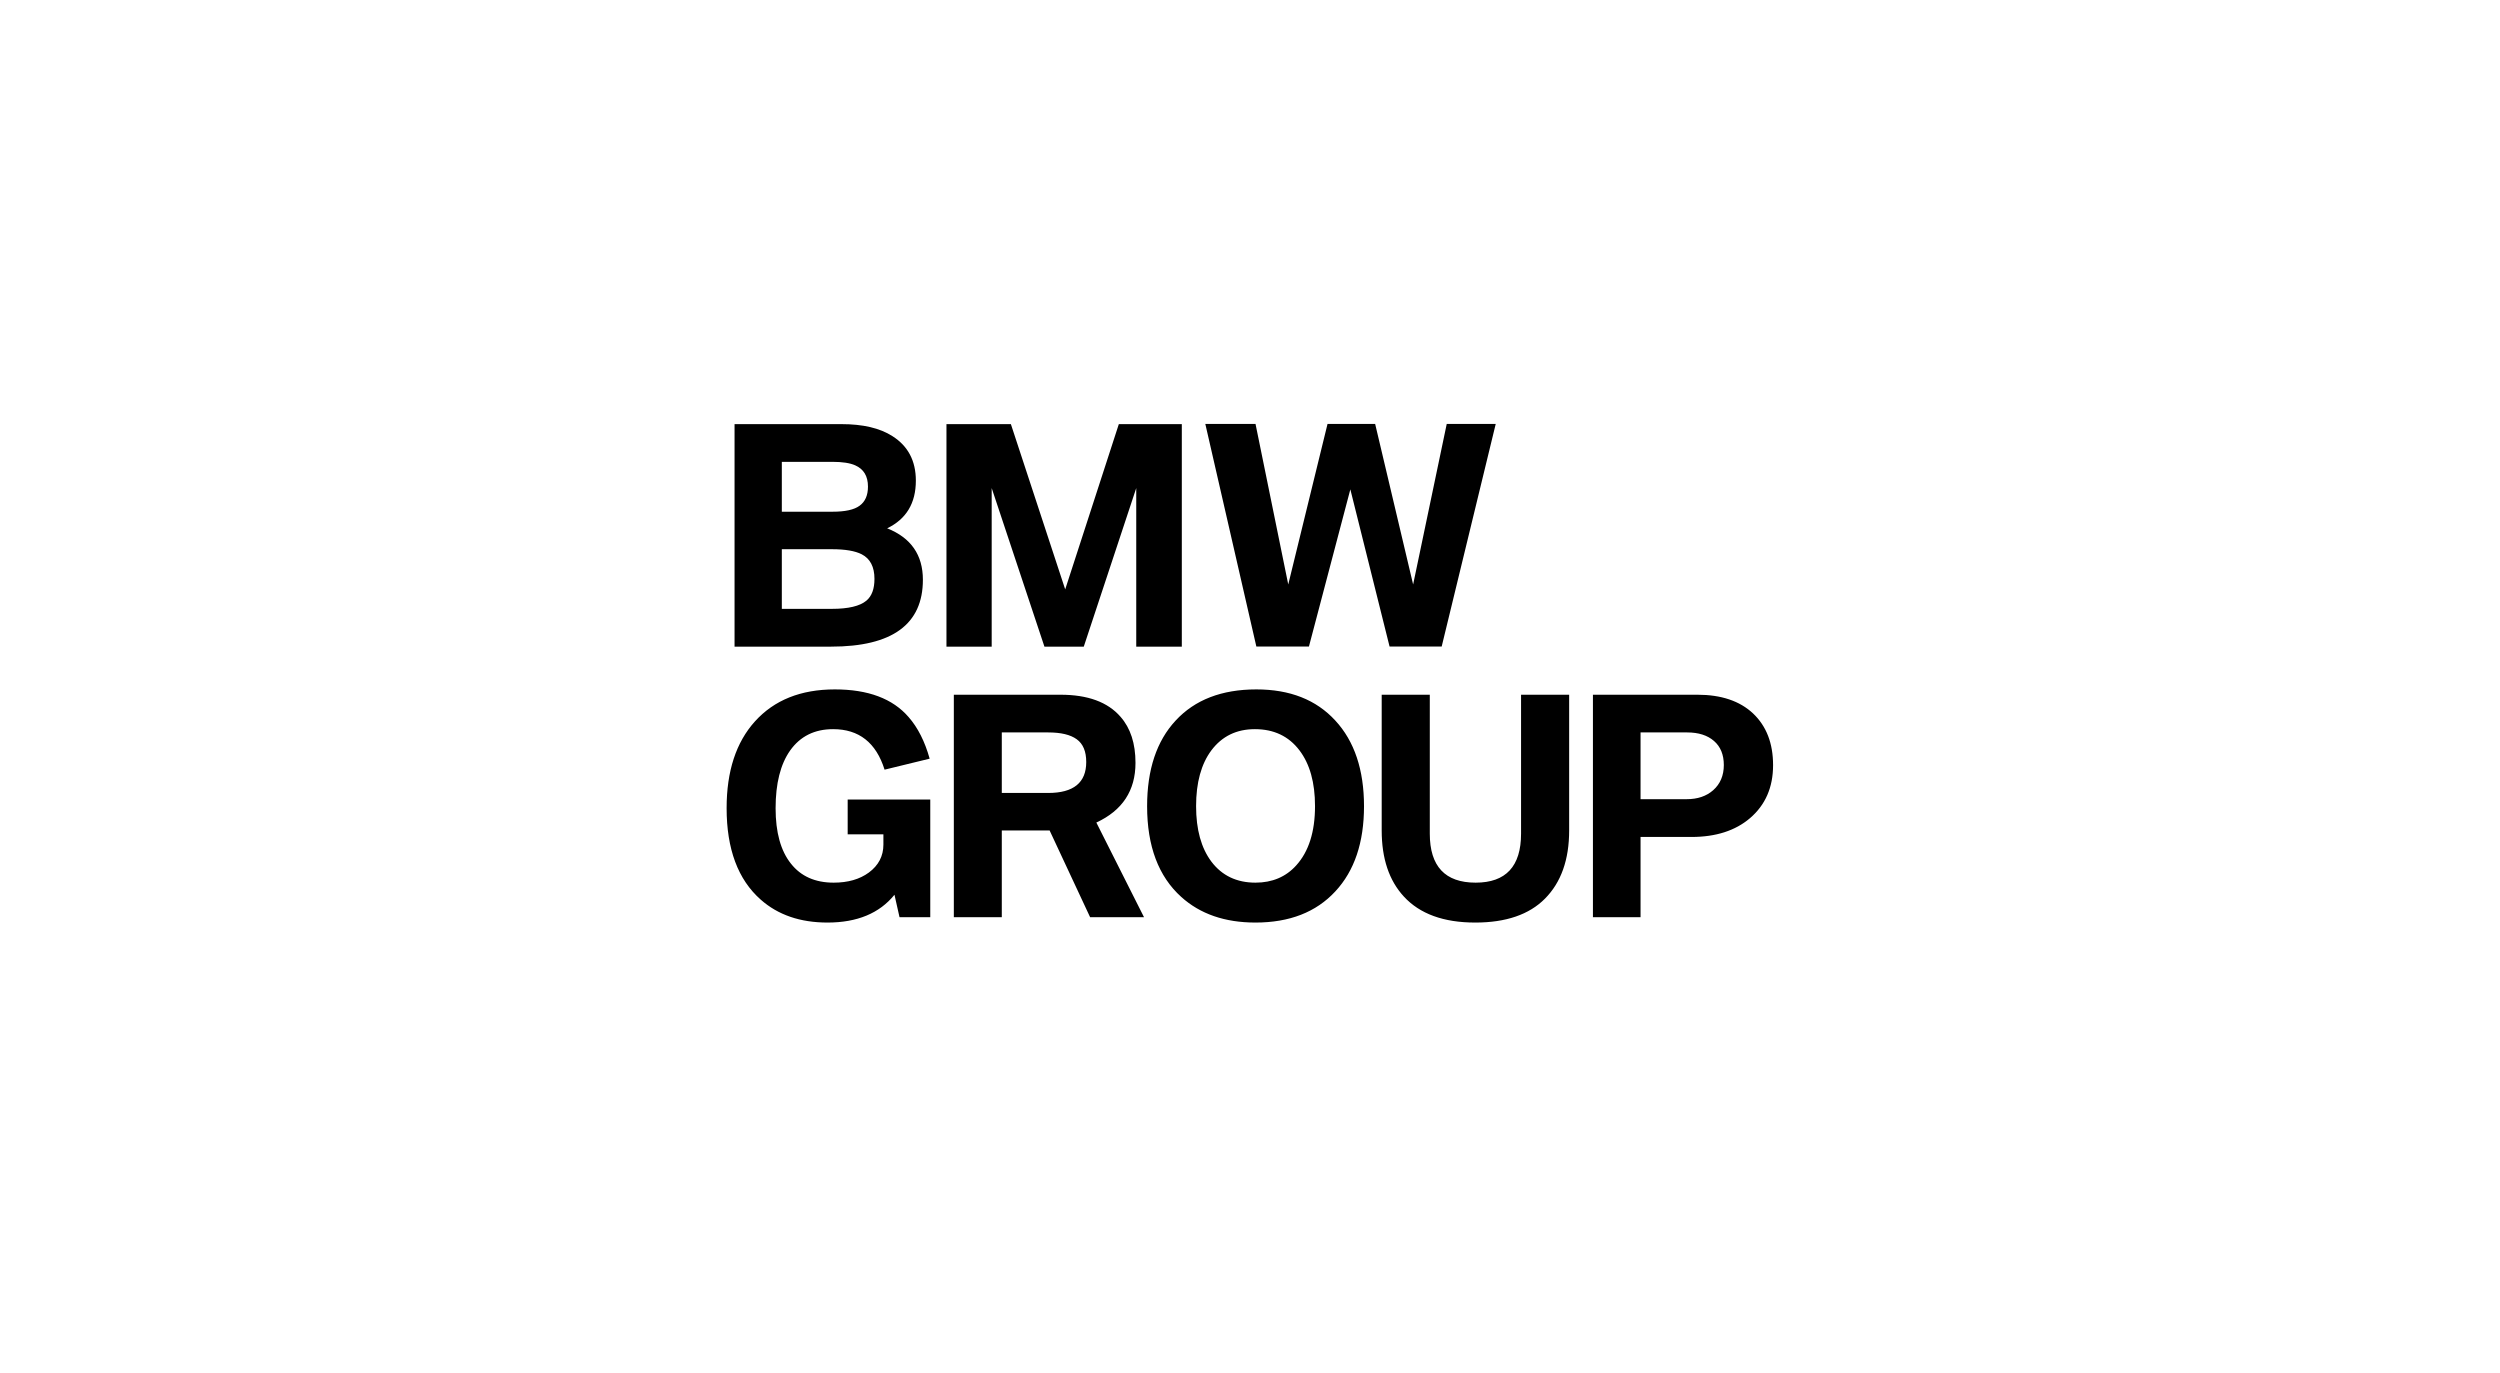
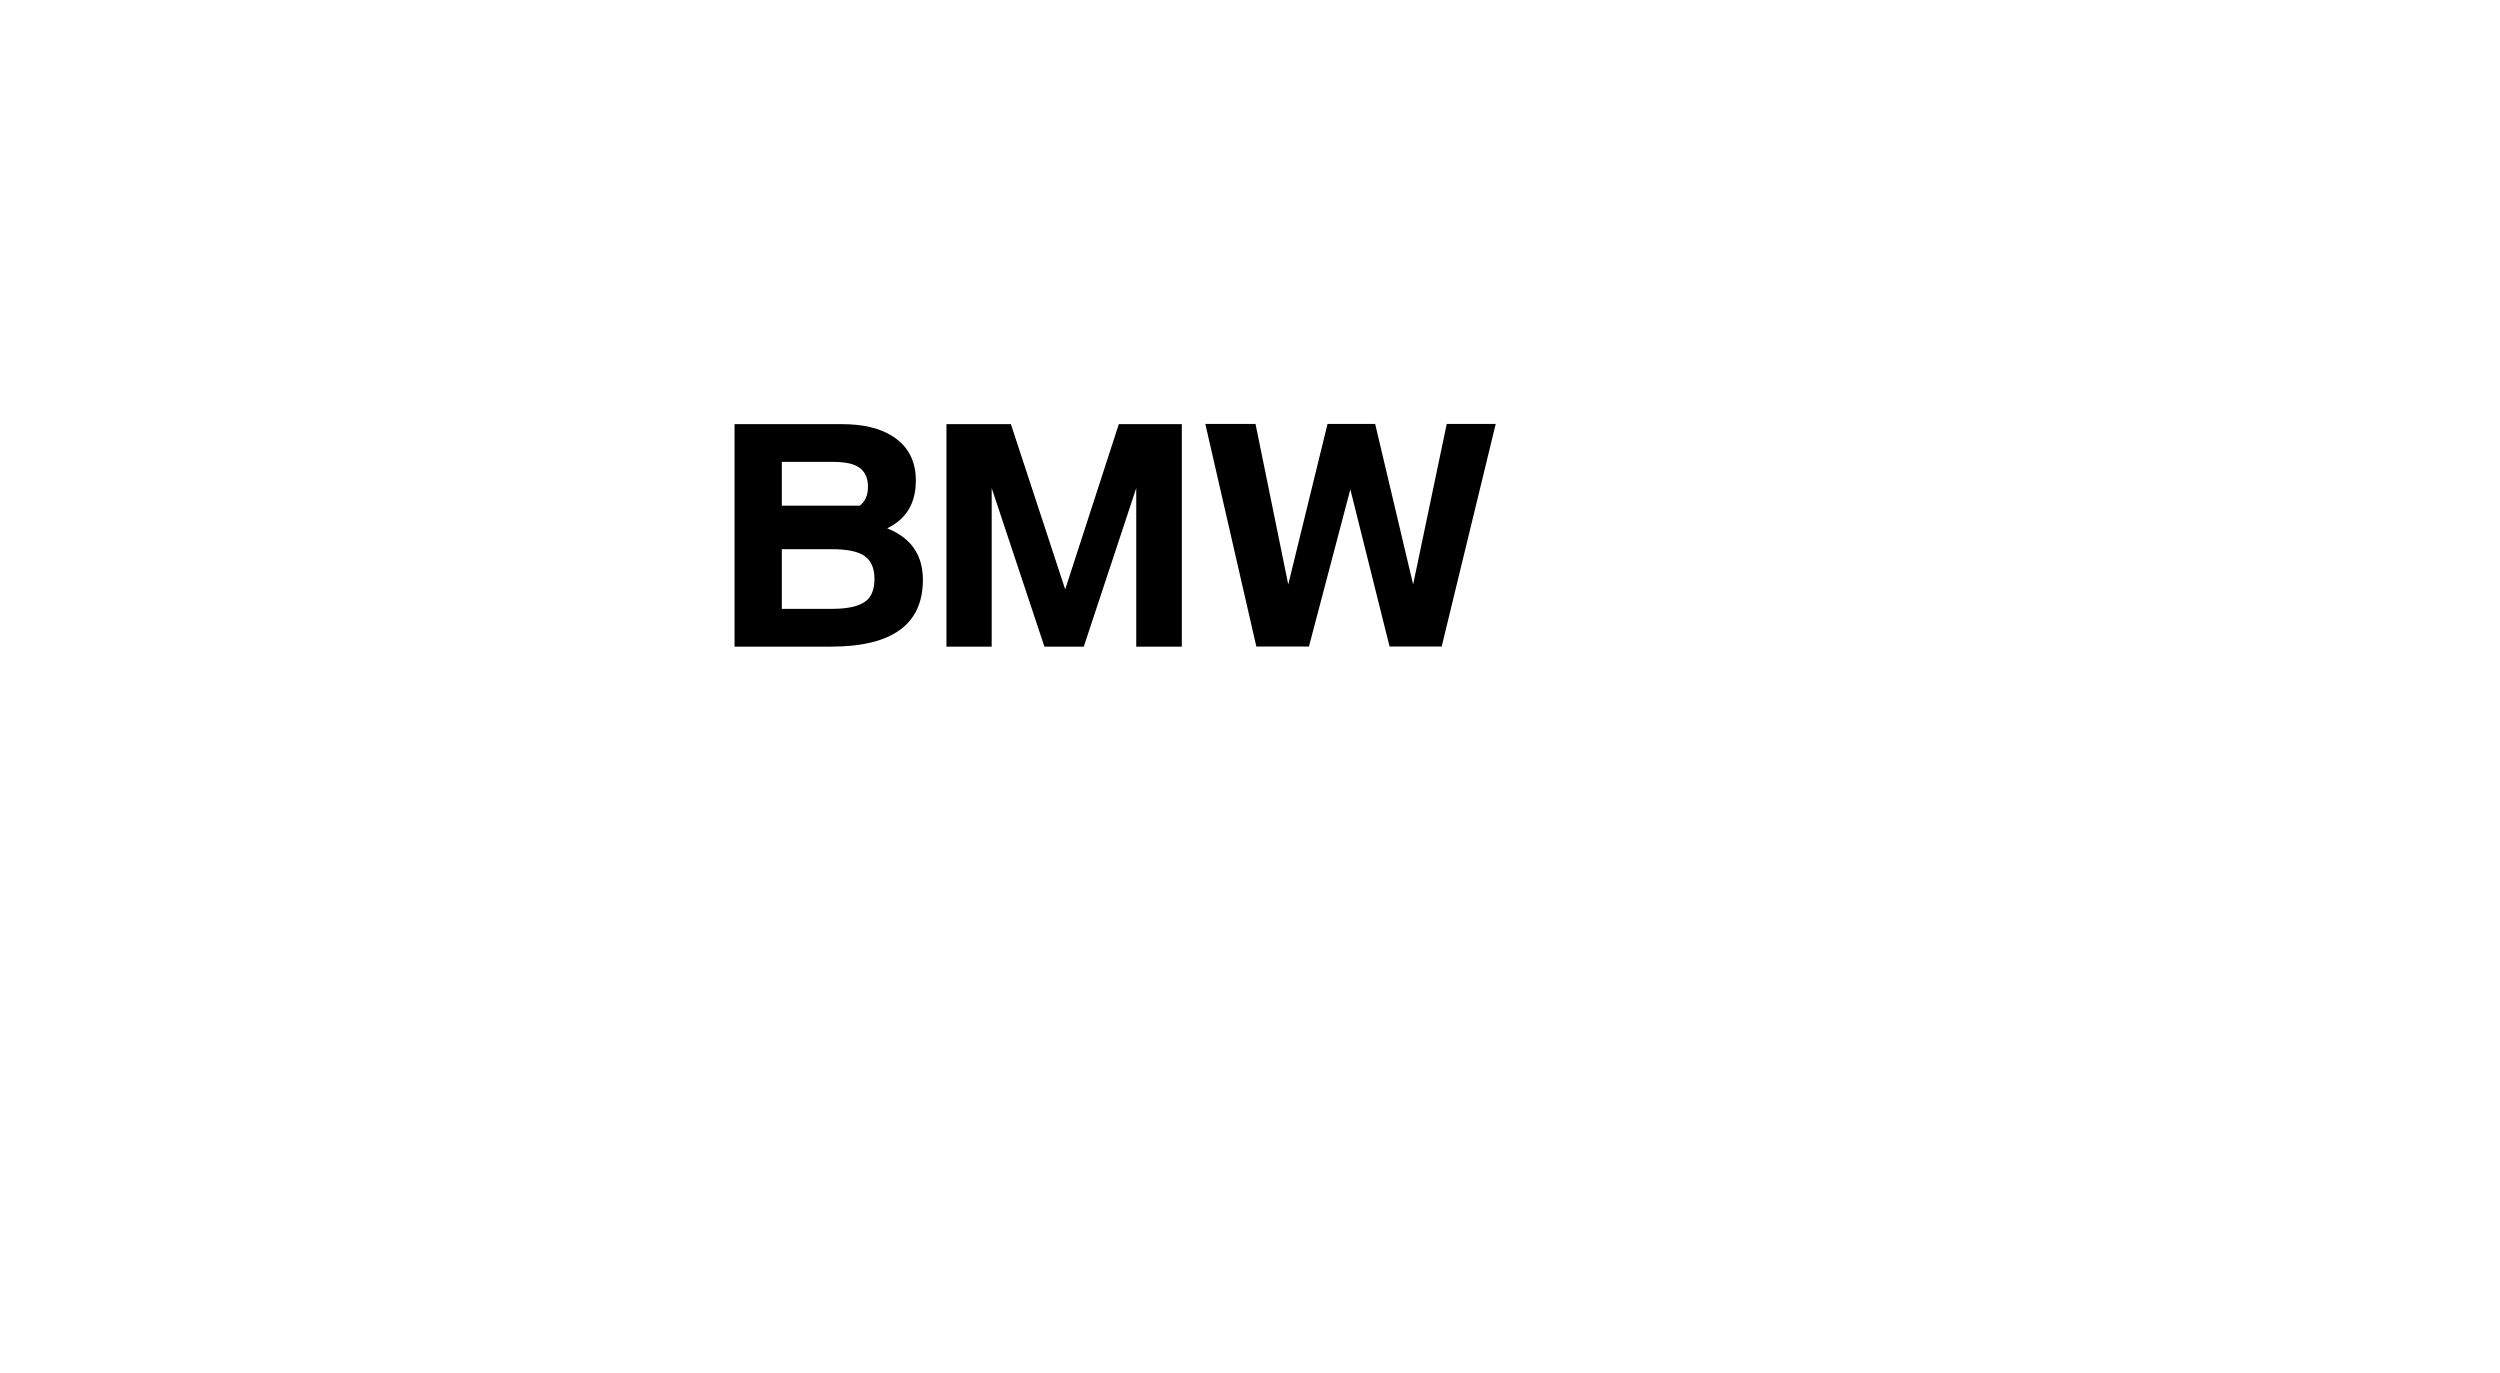
<svg xmlns="http://www.w3.org/2000/svg" width="255" height="140" viewBox="0 0 255 140" fill="none">
-   <path d="M167.336 74.708H172.095C173.252 74.708 174.165 75.001 174.827 75.579C175.496 76.158 175.83 76.98 175.83 78.032C175.83 79.098 175.468 79.963 174.743 80.603C174.046 81.217 173.147 81.516 172.039 81.516H167.336V74.708ZM167.336 93.557V85.37H172.534C175.015 85.37 177.008 84.729 178.506 83.447C180.074 82.102 180.854 80.304 180.854 78.046C180.854 75.823 180.178 74.067 178.812 72.771C177.454 71.496 175.558 70.862 173.14 70.862H162.479V93.557H167.336ZM140.933 84.708C140.933 87.572 141.686 89.816 143.198 91.453C144.822 93.216 147.246 94.101 150.473 94.101C153.608 94.101 155.978 93.286 157.587 91.662C159.232 90.004 160.054 87.69 160.054 84.708V70.862H155.148V85.035C155.148 88.366 153.601 90.031 150.515 90.031C147.4 90.031 145.839 88.366 145.839 85.035V70.862H140.933V84.708ZM132.544 76.534C133.603 77.928 134.132 79.823 134.132 82.227C134.132 84.847 133.491 86.861 132.216 88.269C131.164 89.439 129.77 90.031 128.056 90.031C126.14 90.031 124.642 89.314 123.562 87.885C122.523 86.499 122.001 84.617 122.001 82.227C122.001 79.823 122.523 77.928 123.562 76.534C124.649 75.092 126.126 74.374 128 74.374C129.931 74.374 131.45 75.092 132.544 76.534ZM119.917 73.496C117.973 75.586 117.005 78.506 117.005 82.234C117.005 86.317 118.168 89.397 120.489 91.488C122.419 93.23 124.941 94.101 128.056 94.101C131.526 94.101 134.244 93.042 136.202 90.923C138.153 88.826 139.129 85.934 139.129 82.234C139.129 78.527 138.153 75.607 136.202 73.496C134.251 71.371 131.568 70.319 128.147 70.319C124.621 70.319 121.875 71.378 119.917 73.496ZM102.183 74.708H106.915C108.218 74.708 109.186 74.938 109.827 75.405C110.475 75.872 110.796 76.646 110.796 77.726C110.796 79.83 109.5 80.882 106.915 80.882H102.183V74.708ZM102.183 93.557V84.708H107.061L111.193 93.557H116.691L111.827 83.9C114.489 82.666 115.82 80.638 115.82 77.816C115.82 75.83 115.311 74.269 114.294 73.113C112.991 71.608 110.949 70.862 108.176 70.862H97.291V93.557H102.183ZM92.678 73.141C91.055 71.259 88.546 70.319 85.153 70.319C81.683 70.319 78.972 71.406 77.007 73.58C75.077 75.719 74.115 78.666 74.115 82.429C74.115 86.603 75.272 89.718 77.599 91.767C79.355 93.32 81.62 94.101 84.407 94.101C87.431 94.101 89.71 93.153 91.236 91.265L91.752 93.557H94.887V81.551H86.463V85.105H90.107V86.15C90.107 87.314 89.612 88.269 88.623 89C87.682 89.69 86.484 90.031 85.034 90.031C83.146 90.031 81.69 89.383 80.672 88.087C79.634 86.784 79.111 84.903 79.111 82.443C79.111 79.914 79.606 77.949 80.596 76.548C81.627 75.099 83.083 74.374 84.979 74.374C87.613 74.374 89.362 75.747 90.226 78.506L94.825 77.384C94.337 75.635 93.619 74.214 92.678 73.141Z" fill="black" />
-   <path d="M133.512 65.943L137.735 49.916L141.735 65.943H147.052L152.564 43.24H147.567L144.139 59.615L140.265 43.24H135.408L131.401 59.615L128.063 43.24H122.942L128.147 65.943H133.512ZM101.152 65.957V49.784L106.532 65.957H110.545L115.897 49.784V65.957H120.545V43.261H114.12L108.65 60.117L103.11 43.261H96.539V65.957H101.152ZM79.746 47.108H84.916C85.927 47.108 86.693 47.226 87.23 47.463C88.101 47.846 88.533 48.571 88.533 49.637C88.533 50.522 88.247 51.17 87.683 51.581C87.132 51.993 86.212 52.195 84.916 52.195H79.746V47.108ZM79.746 56.02H84.861C86.212 56.02 87.223 56.194 87.892 56.536C88.763 56.982 89.195 57.825 89.195 59.044C89.195 60.069 88.923 60.807 88.373 61.267C87.704 61.825 86.533 62.103 84.861 62.103H79.746V56.02ZM84.77 65.957C91.013 65.957 94.135 63.678 94.135 59.135C94.135 56.606 92.923 54.857 90.491 53.888C92.442 52.947 93.417 51.324 93.417 49.024C93.417 47.003 92.616 45.491 91.02 44.481C89.745 43.666 88.017 43.261 85.829 43.261H74.924V65.957H84.77Z" fill="black" />
+   <path d="M133.512 65.943L137.735 49.916L141.735 65.943H147.052L152.564 43.24H147.567L144.139 59.615L140.265 43.24H135.408L131.401 59.615L128.063 43.24H122.942L128.147 65.943H133.512ZM101.152 65.957V49.784L106.532 65.957H110.545L115.897 49.784V65.957H120.545V43.261H114.12L108.65 60.117L103.11 43.261H96.539V65.957H101.152ZM79.746 47.108H84.916C85.927 47.108 86.693 47.226 87.23 47.463C88.101 47.846 88.533 48.571 88.533 49.637C88.533 50.522 88.247 51.17 87.683 51.581H79.746V47.108ZM79.746 56.02H84.861C86.212 56.02 87.223 56.194 87.892 56.536C88.763 56.982 89.195 57.825 89.195 59.044C89.195 60.069 88.923 60.807 88.373 61.267C87.704 61.825 86.533 62.103 84.861 62.103H79.746V56.02ZM84.77 65.957C91.013 65.957 94.135 63.678 94.135 59.135C94.135 56.606 92.923 54.857 90.491 53.888C92.442 52.947 93.417 51.324 93.417 49.024C93.417 47.003 92.616 45.491 91.02 44.481C89.745 43.666 88.017 43.261 85.829 43.261H74.924V65.957H84.77Z" fill="black" />
</svg>